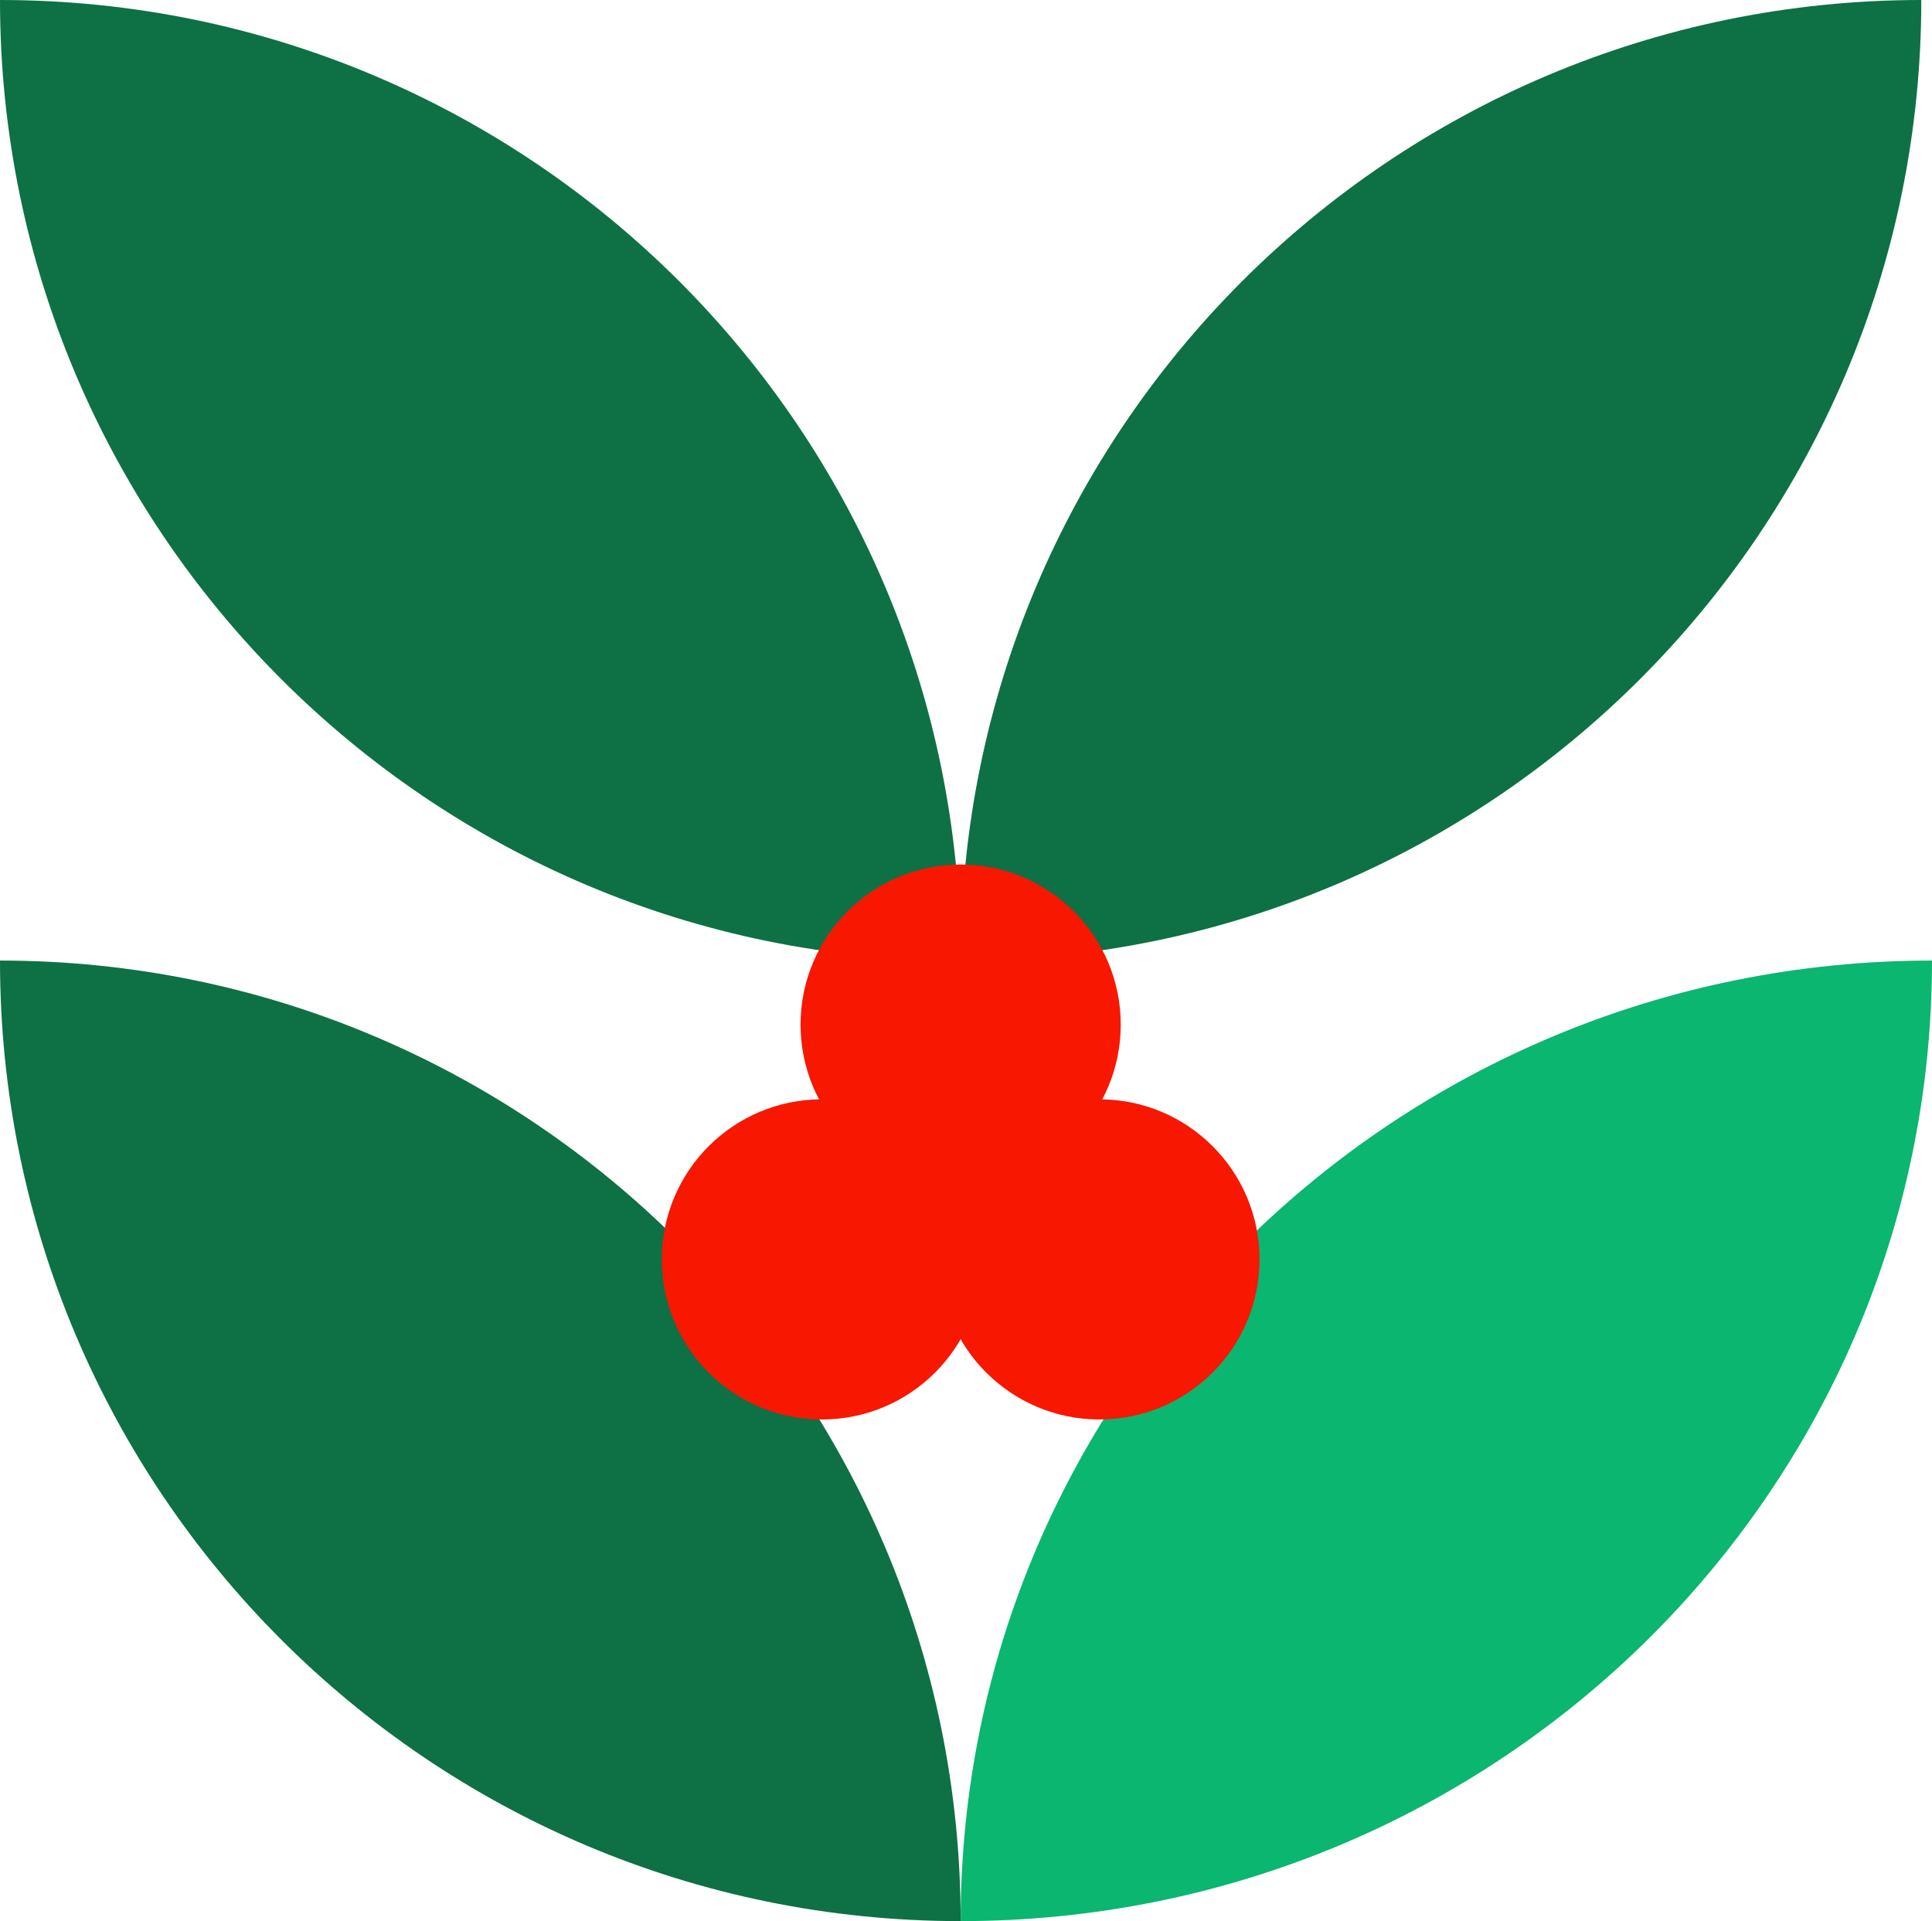
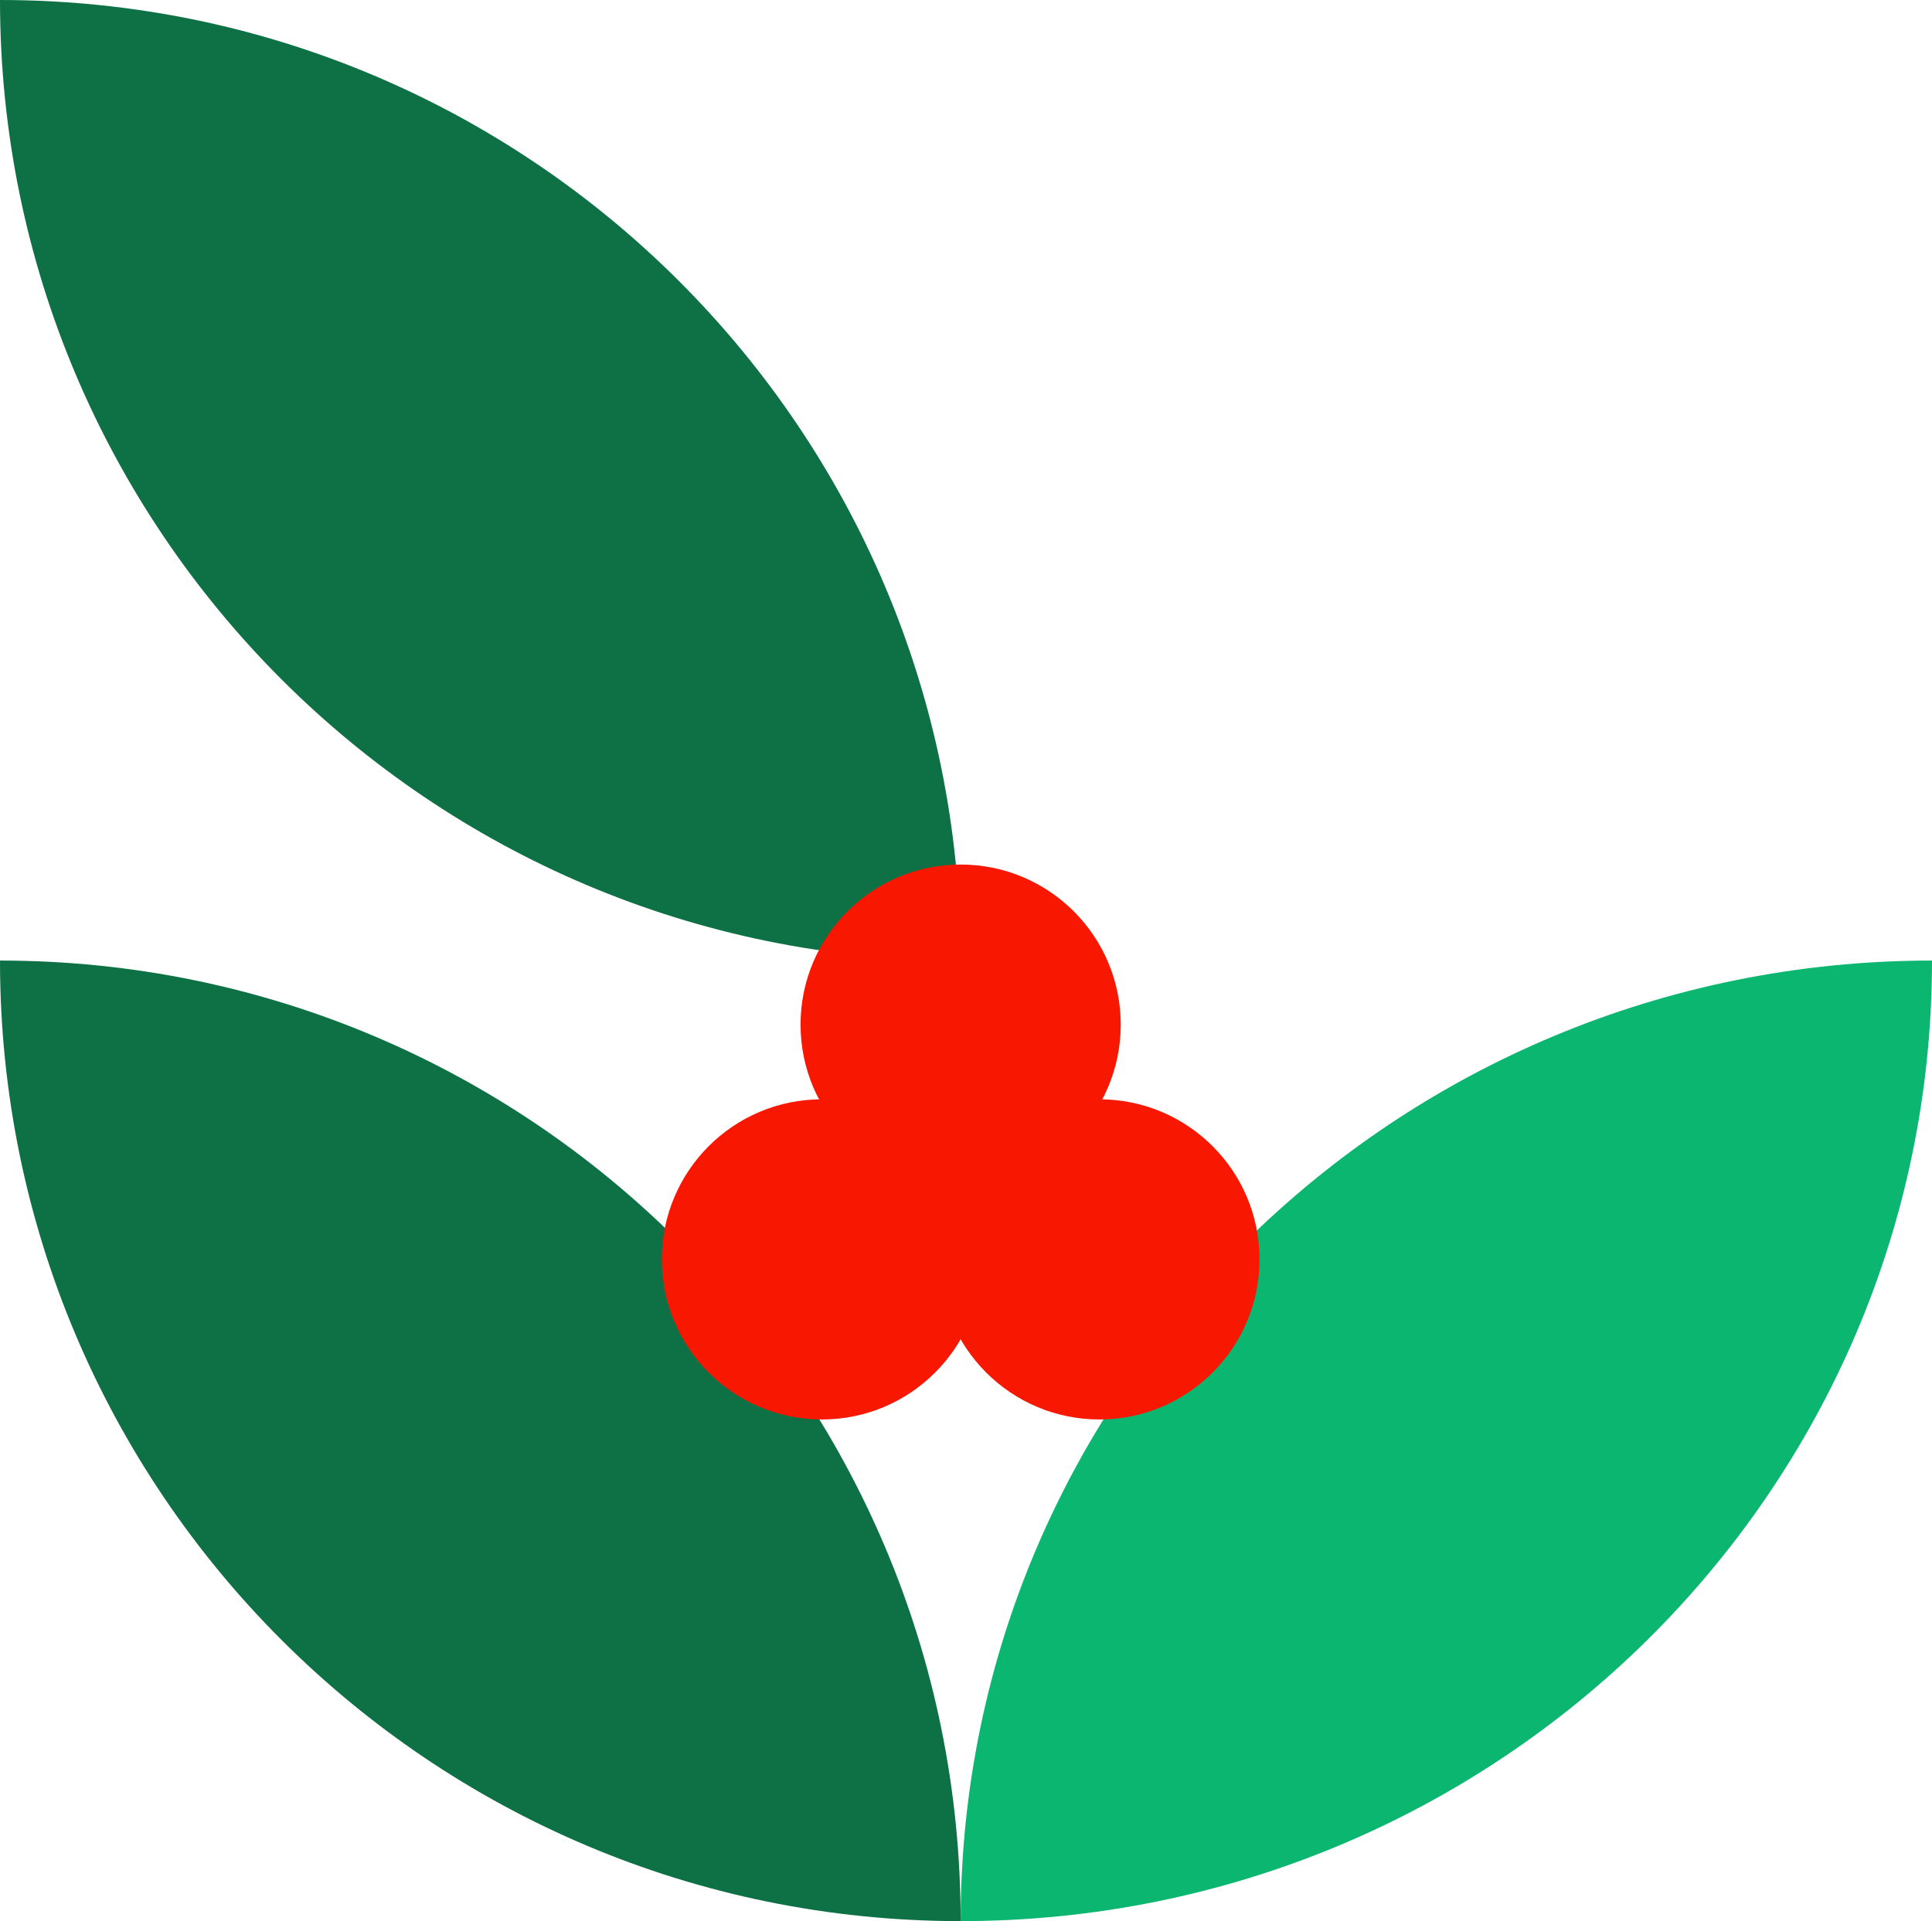
<svg xmlns="http://www.w3.org/2000/svg" id="Calque_1" viewBox="0 0 250.89 249.5">
  <defs>
    <style>.cls-1{fill:none;}.cls-2{clip-path:url(#clippath-1);}.cls-3{clip-path:url(#clippath-3);}.cls-4{fill:#0ab670;}.cls-5{clip-path:url(#clippath-2);}.cls-6{clip-path:url(#clippath);}.cls-7{fill:#f81700;}.cls-8{fill:#0e7045;}</style>
    <clipPath id="clippath">
      <rect class="cls-1" x="124.75" y="124.75" width="126.14" height="124.75" />
    </clipPath>
    <clipPath id="clippath-1">
      <rect class="cls-1" y="124.75" width="124.75" height="124.75" />
    </clipPath>
    <clipPath id="clippath-2">
      <rect class="cls-1" width="124.75" height="124.75" />
    </clipPath>
    <clipPath id="clippath-3">
      <rect class="cls-1" x="124.75" width="124.75" height="124.75" />
    </clipPath>
  </defs>
  <g class="cls-6">
    <path class="cls-4" d="M250.89,124.75c-69.67,0-126.14,55.85-126.14,124.75,69.67,0,126.14-55.85,126.14-124.75Z" />
  </g>
  <g class="cls-2">
    <path class="cls-8" d="M0,124.75c68.9,0,124.75,55.85,124.75,124.75C55.85,249.5,0,193.65,0,124.75Z" />
  </g>
  <g class="cls-5">
    <path class="cls-8" d="M0,0c68.9,0,124.75,55.85,124.75,124.75C55.85,124.75,0,68.9,0,0Z" />
  </g>
  <g class="cls-3">
-     <path class="cls-8" d="M249.5,0c-68.9,0-124.75,55.85-124.75,124.75,68.9,0,124.75-55.85,124.75-124.75Z" />
-   </g>
+     </g>
  <circle class="cls-7" cx="124.75" cy="133.07" r="20.79" />
  <circle class="cls-7" cx="106.73" cy="163.56" r="20.79" />
  <circle class="cls-7" cx="142.77" cy="163.56" r="20.79" />
</svg>